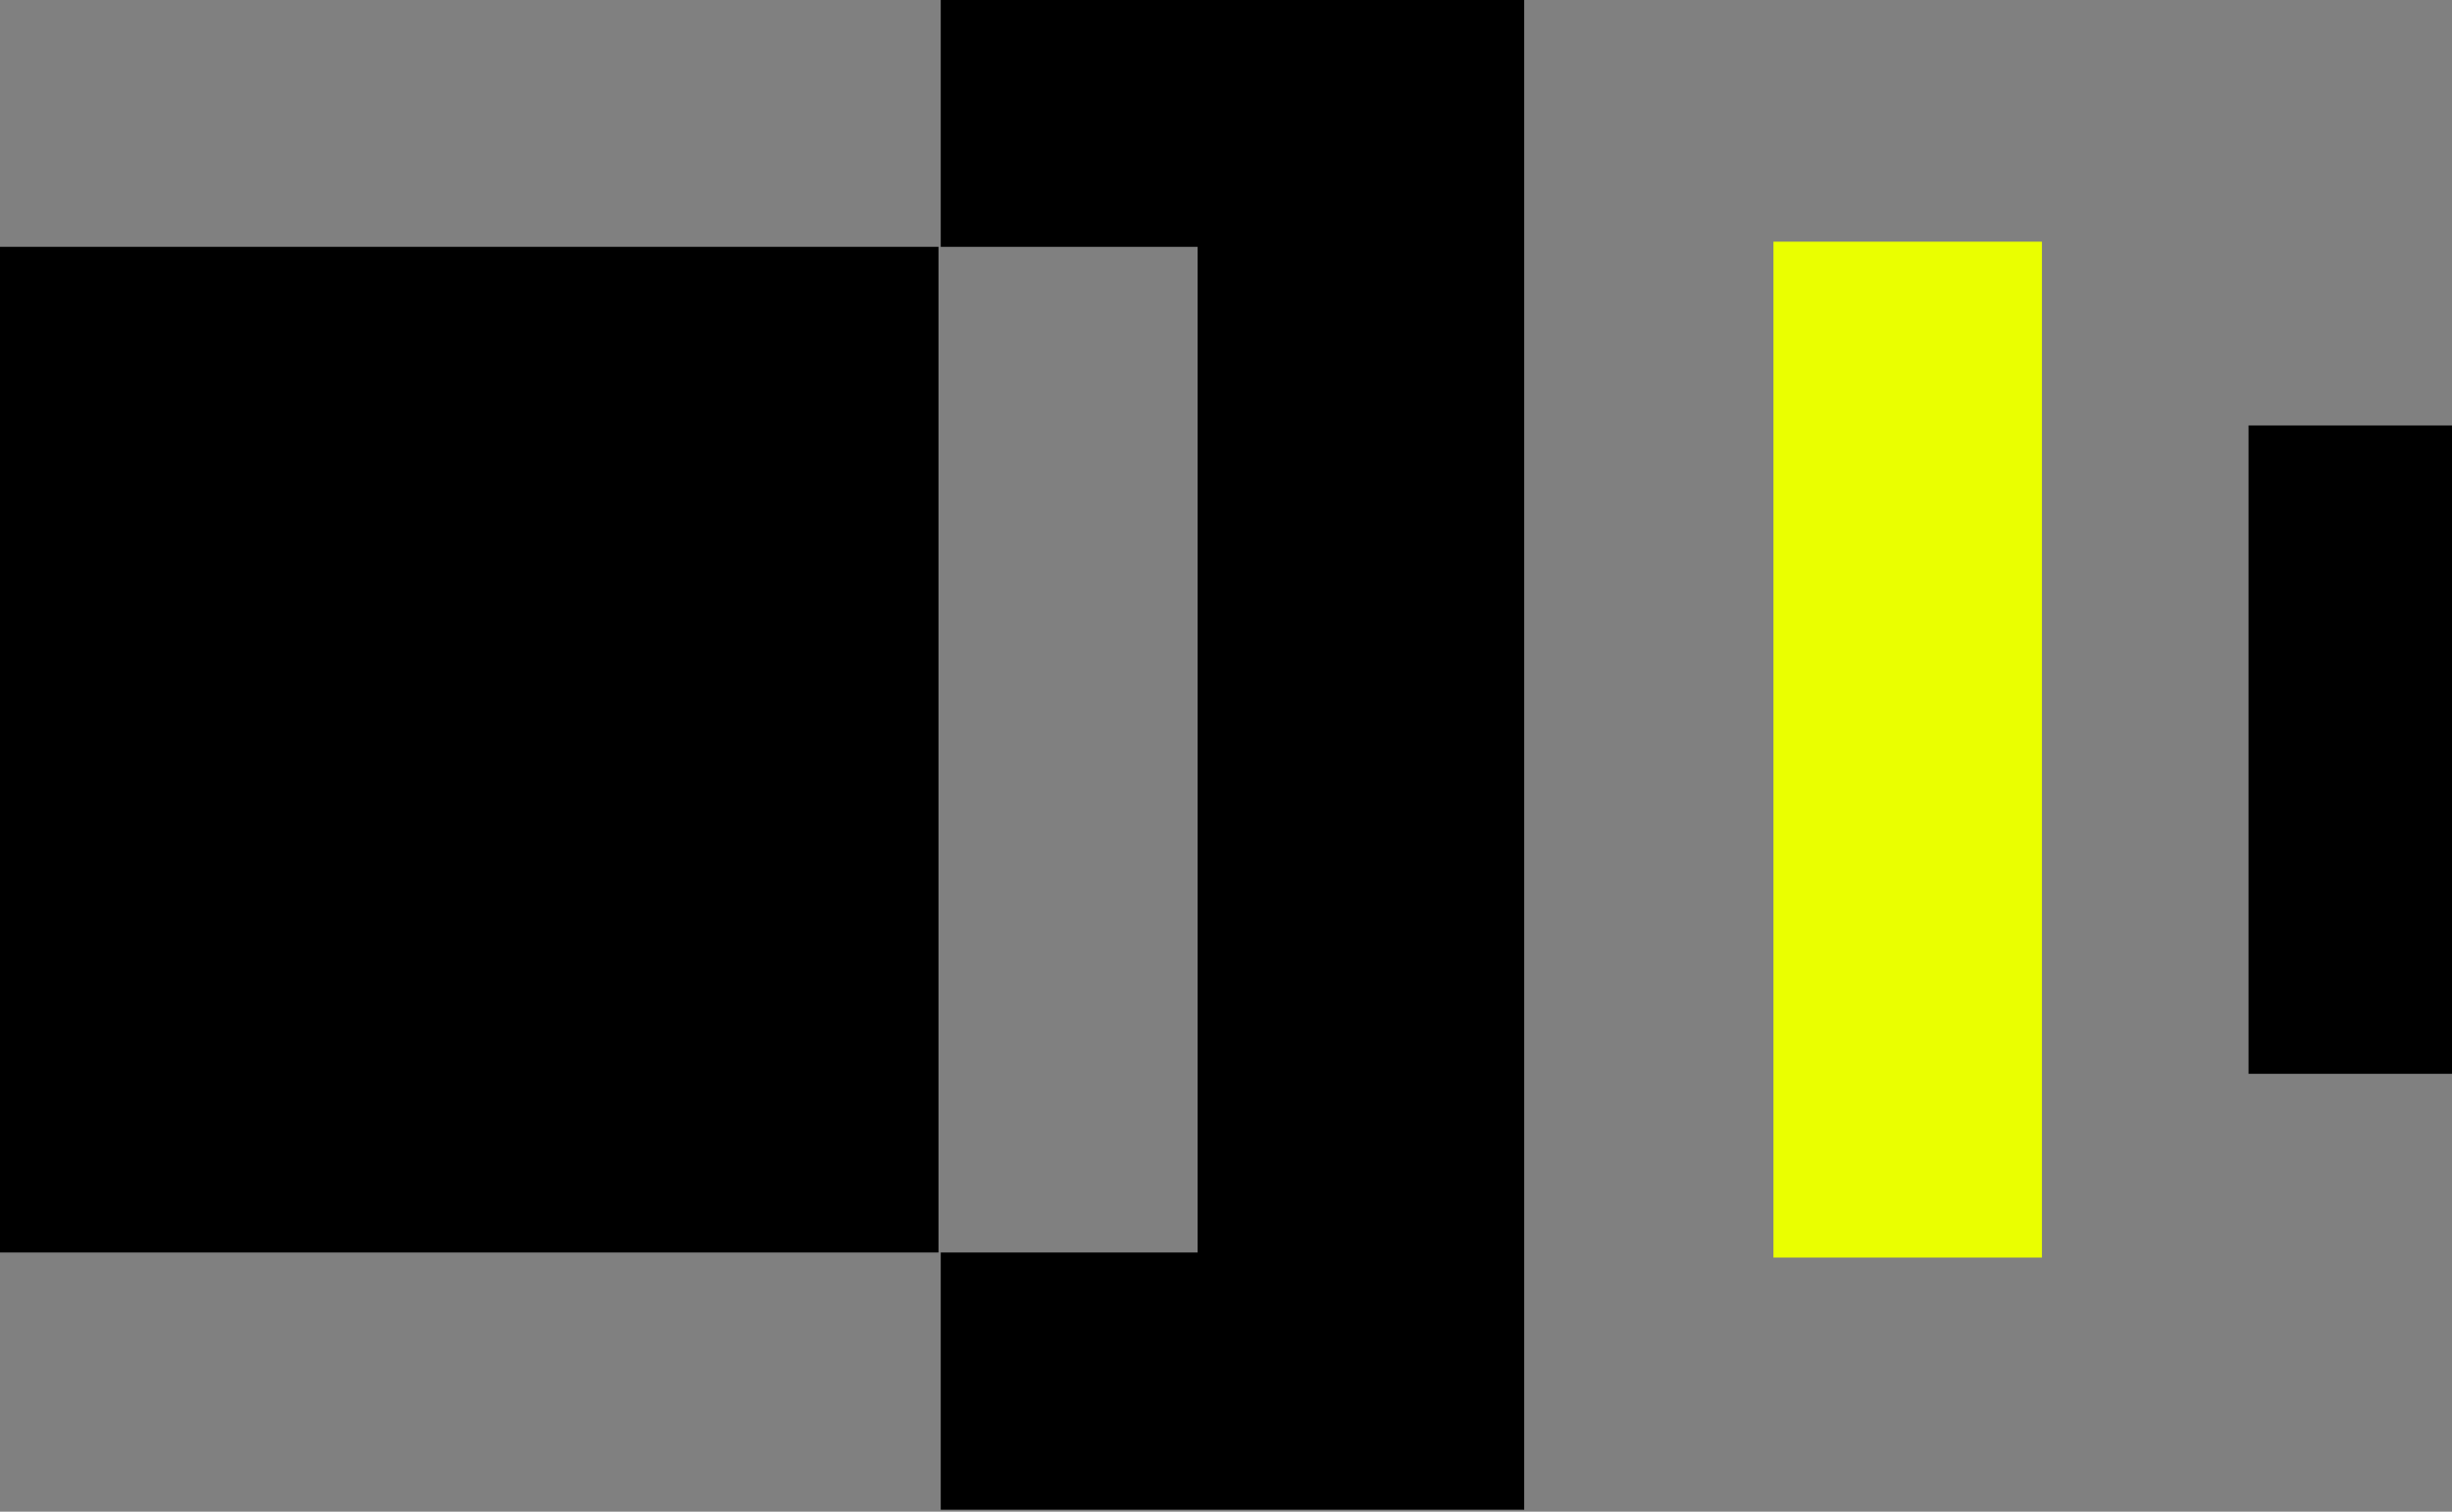
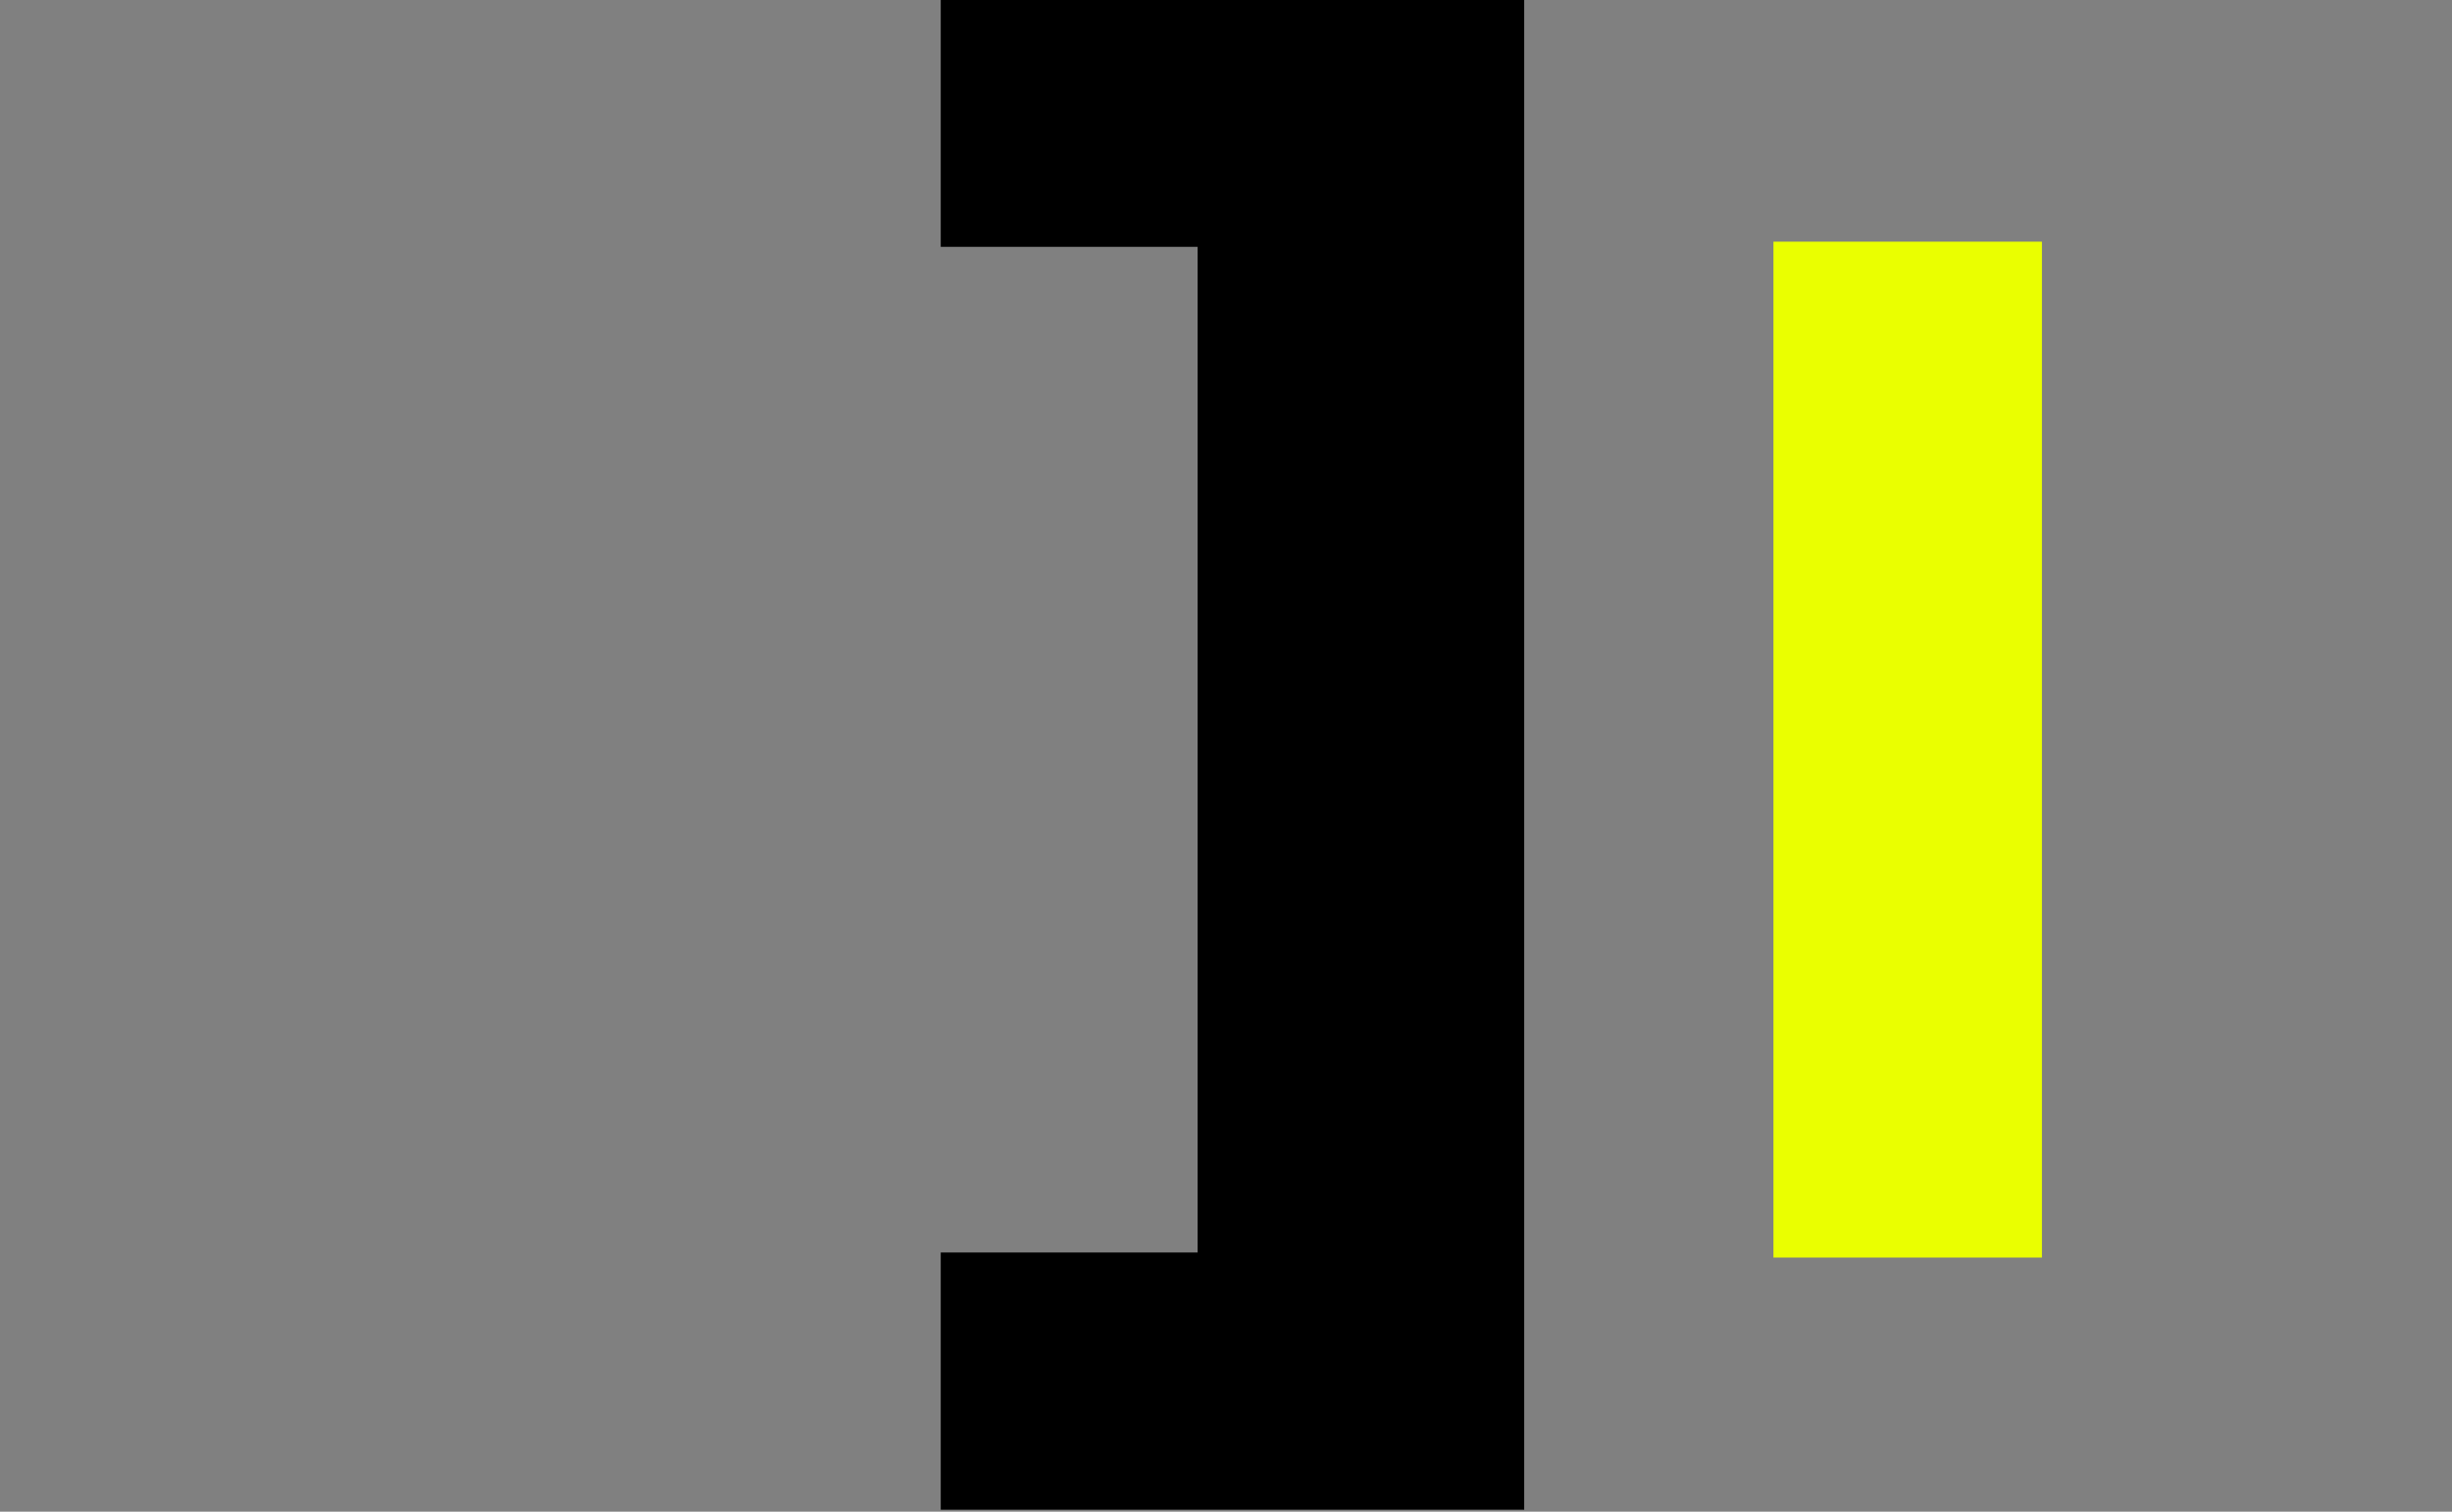
<svg xmlns="http://www.w3.org/2000/svg" width="720" height="444" viewBox="0 0 720 444" fill="none">
  <rect x="0" y="0" width="720" height="444" fill="#808080" stroke="none" />
  <g clip-path="url(#clip0_49_1554)">
    <path d="M276.236 -1.972V72.496H351.66V367.869H276.236V445.218H447.563V-1.972H276.236Z" fill="black" />
-     <path d="M275.578 72.496H-2.917V367.869H275.578V72.496Z" fill="black" />
    <path d="M599.59 70.981H520.751V369.359H599.59V70.981Z" fill="#EAFF00" />
-     <path d="M722.917 124.956H660.261V315.396H722.917V124.956Z" fill="black" />
  </g>
  <defs>
    <clipPath id="clip0_49_1554">
      <rect width="720" height="443.429" fill="white" />
    </clipPath>
  </defs>
</svg>